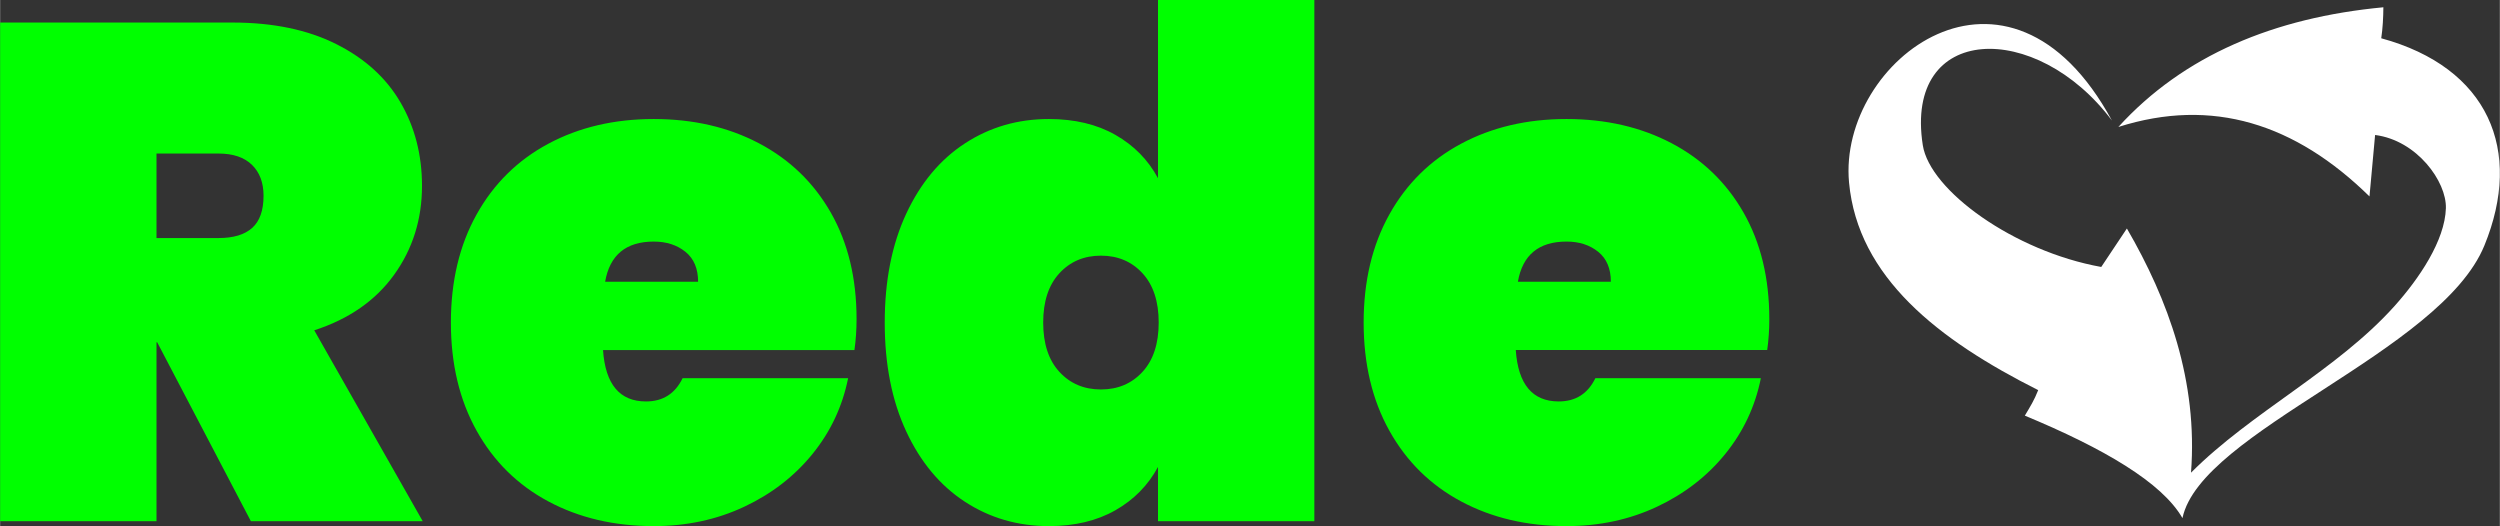
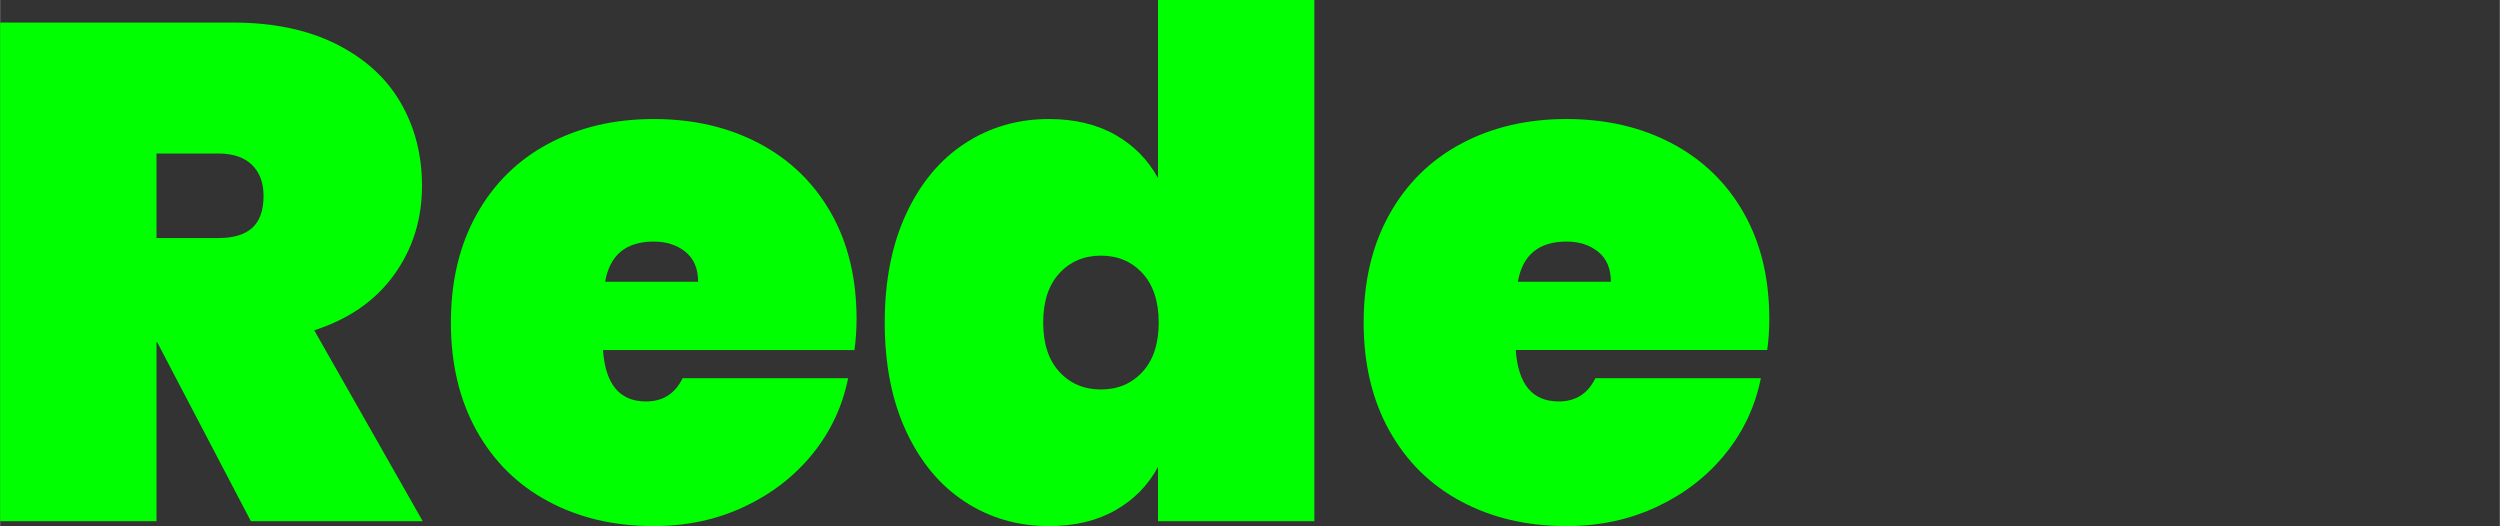
<svg xmlns="http://www.w3.org/2000/svg" xml:space="preserve" width="4961px" height="1044px" style="shape-rendering:geometricPrecision; text-rendering:geometricPrecision; image-rendering:optimizeQuality; fill-rule:evenodd; clip-rule:evenodd" viewBox="0 0 4959.63 1043.83">
  <rect x="0" y="0" width="4959.63" height="1043.83" fill="#333333" stroke="none" />
  <defs>
    <style type="text/css">  .fil1 {fill:white} .fil0 {fill:lime;fill-rule:nonzero}  </style>
  </defs>
  <g id="Camada_x0020_1">
    <g id="_1821811023456">
      <path class="fil0" d="M497.46 1034.05l-185.85 -354.93 -1.39 0 0 354.93 -310.22 0 0 -989.33 461.13 0c80.12,0 148.59,14.2 205.41,42.62 56.83,28.41 99.45,67.07 127.86,115.98 28.41,48.9 42.62,104.1 42.62,165.58 0,66.15 -18.4,124.83 -55.19,176.07 -36.8,51.24 -89.67,88.04 -158.6,110.39l215.19 378.69 -340.96 0zm-187.24 -561.74l122.96 0c29.81,0 52.17,-6.76 67.08,-20.26 14.9,-13.51 22.35,-34.7 22.35,-63.58 0,-26.09 -7.68,-46.58 -23.05,-61.49 -15.37,-14.9 -37.5,-22.35 -66.38,-22.35l-122.96 0 0 167.68zm1388.98 160.7c0,21.42 -1.4,41.92 -4.2,61.48l-498.85 0c4.65,68.01 33.06,102.01 85.23,102.01 33.54,0 57.76,-15.37 72.67,-46.11l328.38 0c-11.18,55.89 -34.7,105.96 -70.57,150.21 -35.87,44.25 -81.05,79.19 -135.54,104.8 -54.5,25.62 -114.36,38.43 -179.57,38.43 -78.25,0 -147.88,-16.3 -208.9,-48.91 -61.02,-32.6 -108.53,-79.41 -142.53,-140.43 -34.01,-61.02 -51.01,-132.52 -51.01,-214.5 0,-81.98 17,-153.47 51.01,-214.49 34,-61.02 81.51,-107.83 142.53,-140.44 61.02,-32.6 130.65,-48.91 208.9,-48.91 78.26,0 147.89,16.07 208.91,48.21 61.02,32.14 108.53,78.02 142.53,137.64 34,59.63 51.01,129.96 51.01,211.01zm-314.41 -74.06c0,-26.09 -8.39,-45.88 -25.15,-59.39 -16.77,-13.51 -37.73,-20.26 -62.89,-20.26 -54.96,0 -87.1,26.55 -96.41,79.65l184.45 0zm370.3 81.04c0,-82.91 14.21,-154.87 42.62,-215.89 28.41,-61.02 67.31,-107.6 116.68,-139.74 49.37,-32.14 104.8,-48.21 166.29,-48.21 51.23,0 95.25,10.49 132.05,31.45 36.79,20.95 64.98,49.6 84.54,85.93l0 -353.53 310.21 0 0 1034.05 -310.21 0 0 -107.6c-19.56,36.33 -47.75,64.98 -84.54,85.94 -36.8,20.96 -80.82,31.44 -132.05,31.44 -61.49,0 -116.92,-16.07 -166.29,-48.21 -49.37,-32.14 -88.27,-78.72 -116.68,-139.74 -28.41,-61.01 -42.62,-132.98 -42.62,-215.89zm543.57 0c0,-41.92 -10.71,-74.52 -32.13,-97.81 -21.43,-23.29 -48.91,-34.94 -82.45,-34.94 -33.53,0 -61.02,11.65 -82.44,34.94 -21.43,23.29 -32.14,55.89 -32.14,97.81 0,41.92 10.71,74.53 32.14,97.82 21.42,23.29 48.91,34.93 82.44,34.93 33.54,0 61.02,-11.64 82.45,-34.93 21.42,-23.29 32.13,-55.9 32.13,-97.82zm1211.52 -6.98c0,21.42 -1.4,41.92 -4.19,61.48l-498.86 0c4.66,68.01 33.07,102.01 85.24,102.01 33.53,0 57.76,-15.37 72.66,-46.11l328.38 0c-11.18,55.89 -34.7,105.96 -70.56,150.21 -35.87,44.25 -81.05,79.19 -135.55,104.8 -54.5,25.62 -114.35,38.43 -179.56,38.43 -78.25,0 -147.89,-16.3 -208.91,-48.91 -61.01,-32.6 -108.53,-79.41 -142.53,-140.43 -34,-61.02 -51,-132.52 -51,-214.5 0,-81.98 17,-153.47 51,-214.49 34,-61.02 81.52,-107.83 142.53,-140.44 61.02,-32.6 130.66,-48.91 208.91,-48.91 78.25,0 147.89,16.07 208.91,48.21 61.01,32.14 108.52,78.02 142.53,137.64 34,59.63 51,129.96 51,211.01zm-314.41 -74.06c0,-26.09 -8.38,-45.88 -25.15,-59.39 -16.77,-13.51 -37.73,-20.26 -62.88,-20.26 -54.96,0 -87.1,26.55 -96.42,79.65l184.45 0z" />
-       <path class="fil1" d="M4928.88 487.27c-86.9,211.86 -562.58,367.87 -598.98,540.67 -40.94,-70.88 -155.9,-138.05 -312.75,-203.28 10.68,-17.97 18.66,-30.54 26.51,-50.62 -198.29,-99.66 -357.85,-224.16 -375.3,-411.87 -22.52,-242.35 316.28,-501.66 521.6,-122.98 -150,-200.28 -412.94,-193.62 -375.3,48.77 13.98,89.99 180.87,210.56 354.09,241.71 16.96,-25.44 33.93,-50.88 50.89,-76.33 82.37,141.86 141.04,303.02 127.22,484.49 119.69,-120.19 289.64,-203.21 403.9,-330.72 48.33,-53.95 99.91,-129.56 101.79,-194.05 1.53,-52.64 -57.23,-134.53 -140.47,-145.24 -3.53,39.57 -7.6,82.34 -11.13,121.91 -146.99,-144.2 -311.71,-197.16 -498.27,-137.81 129.44,-142.03 308.75,-217.01 525.83,-237.48 -0.17,19.79 -1.24,41.7 -4.24,61.49 212.71,58 282.15,222.29 204.61,411.34z" />
    </g>
  </g>
</svg>